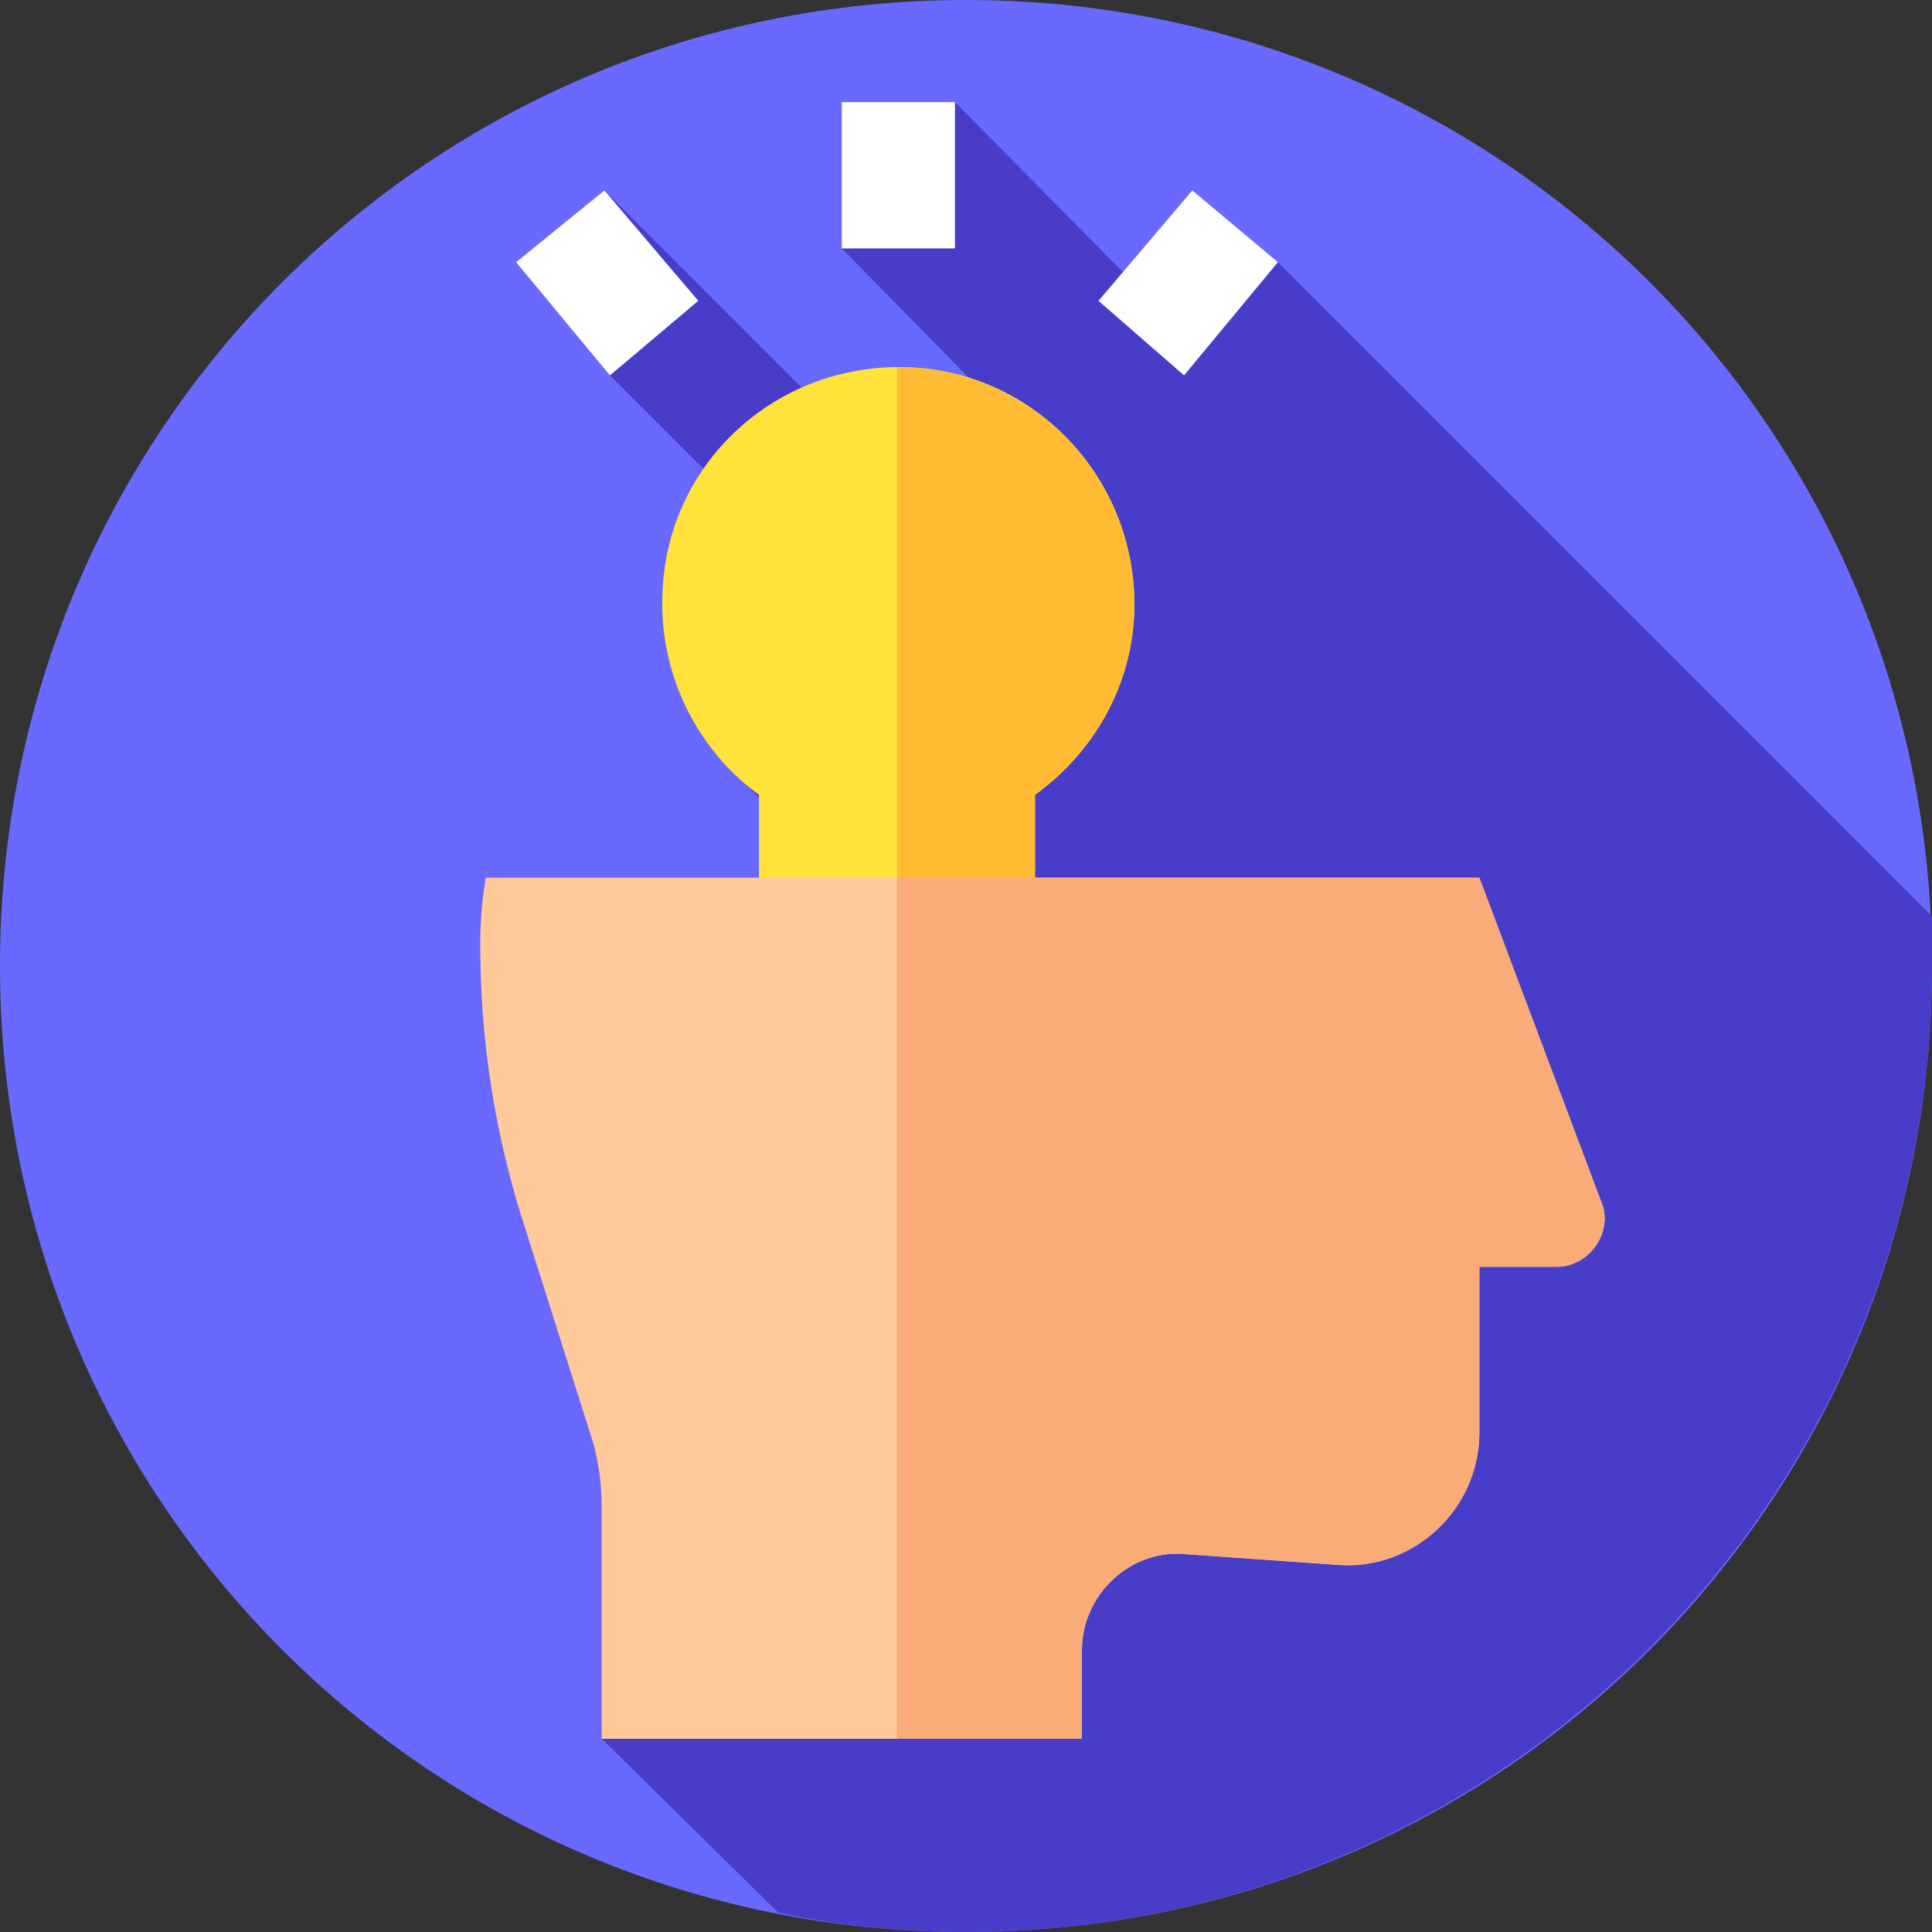
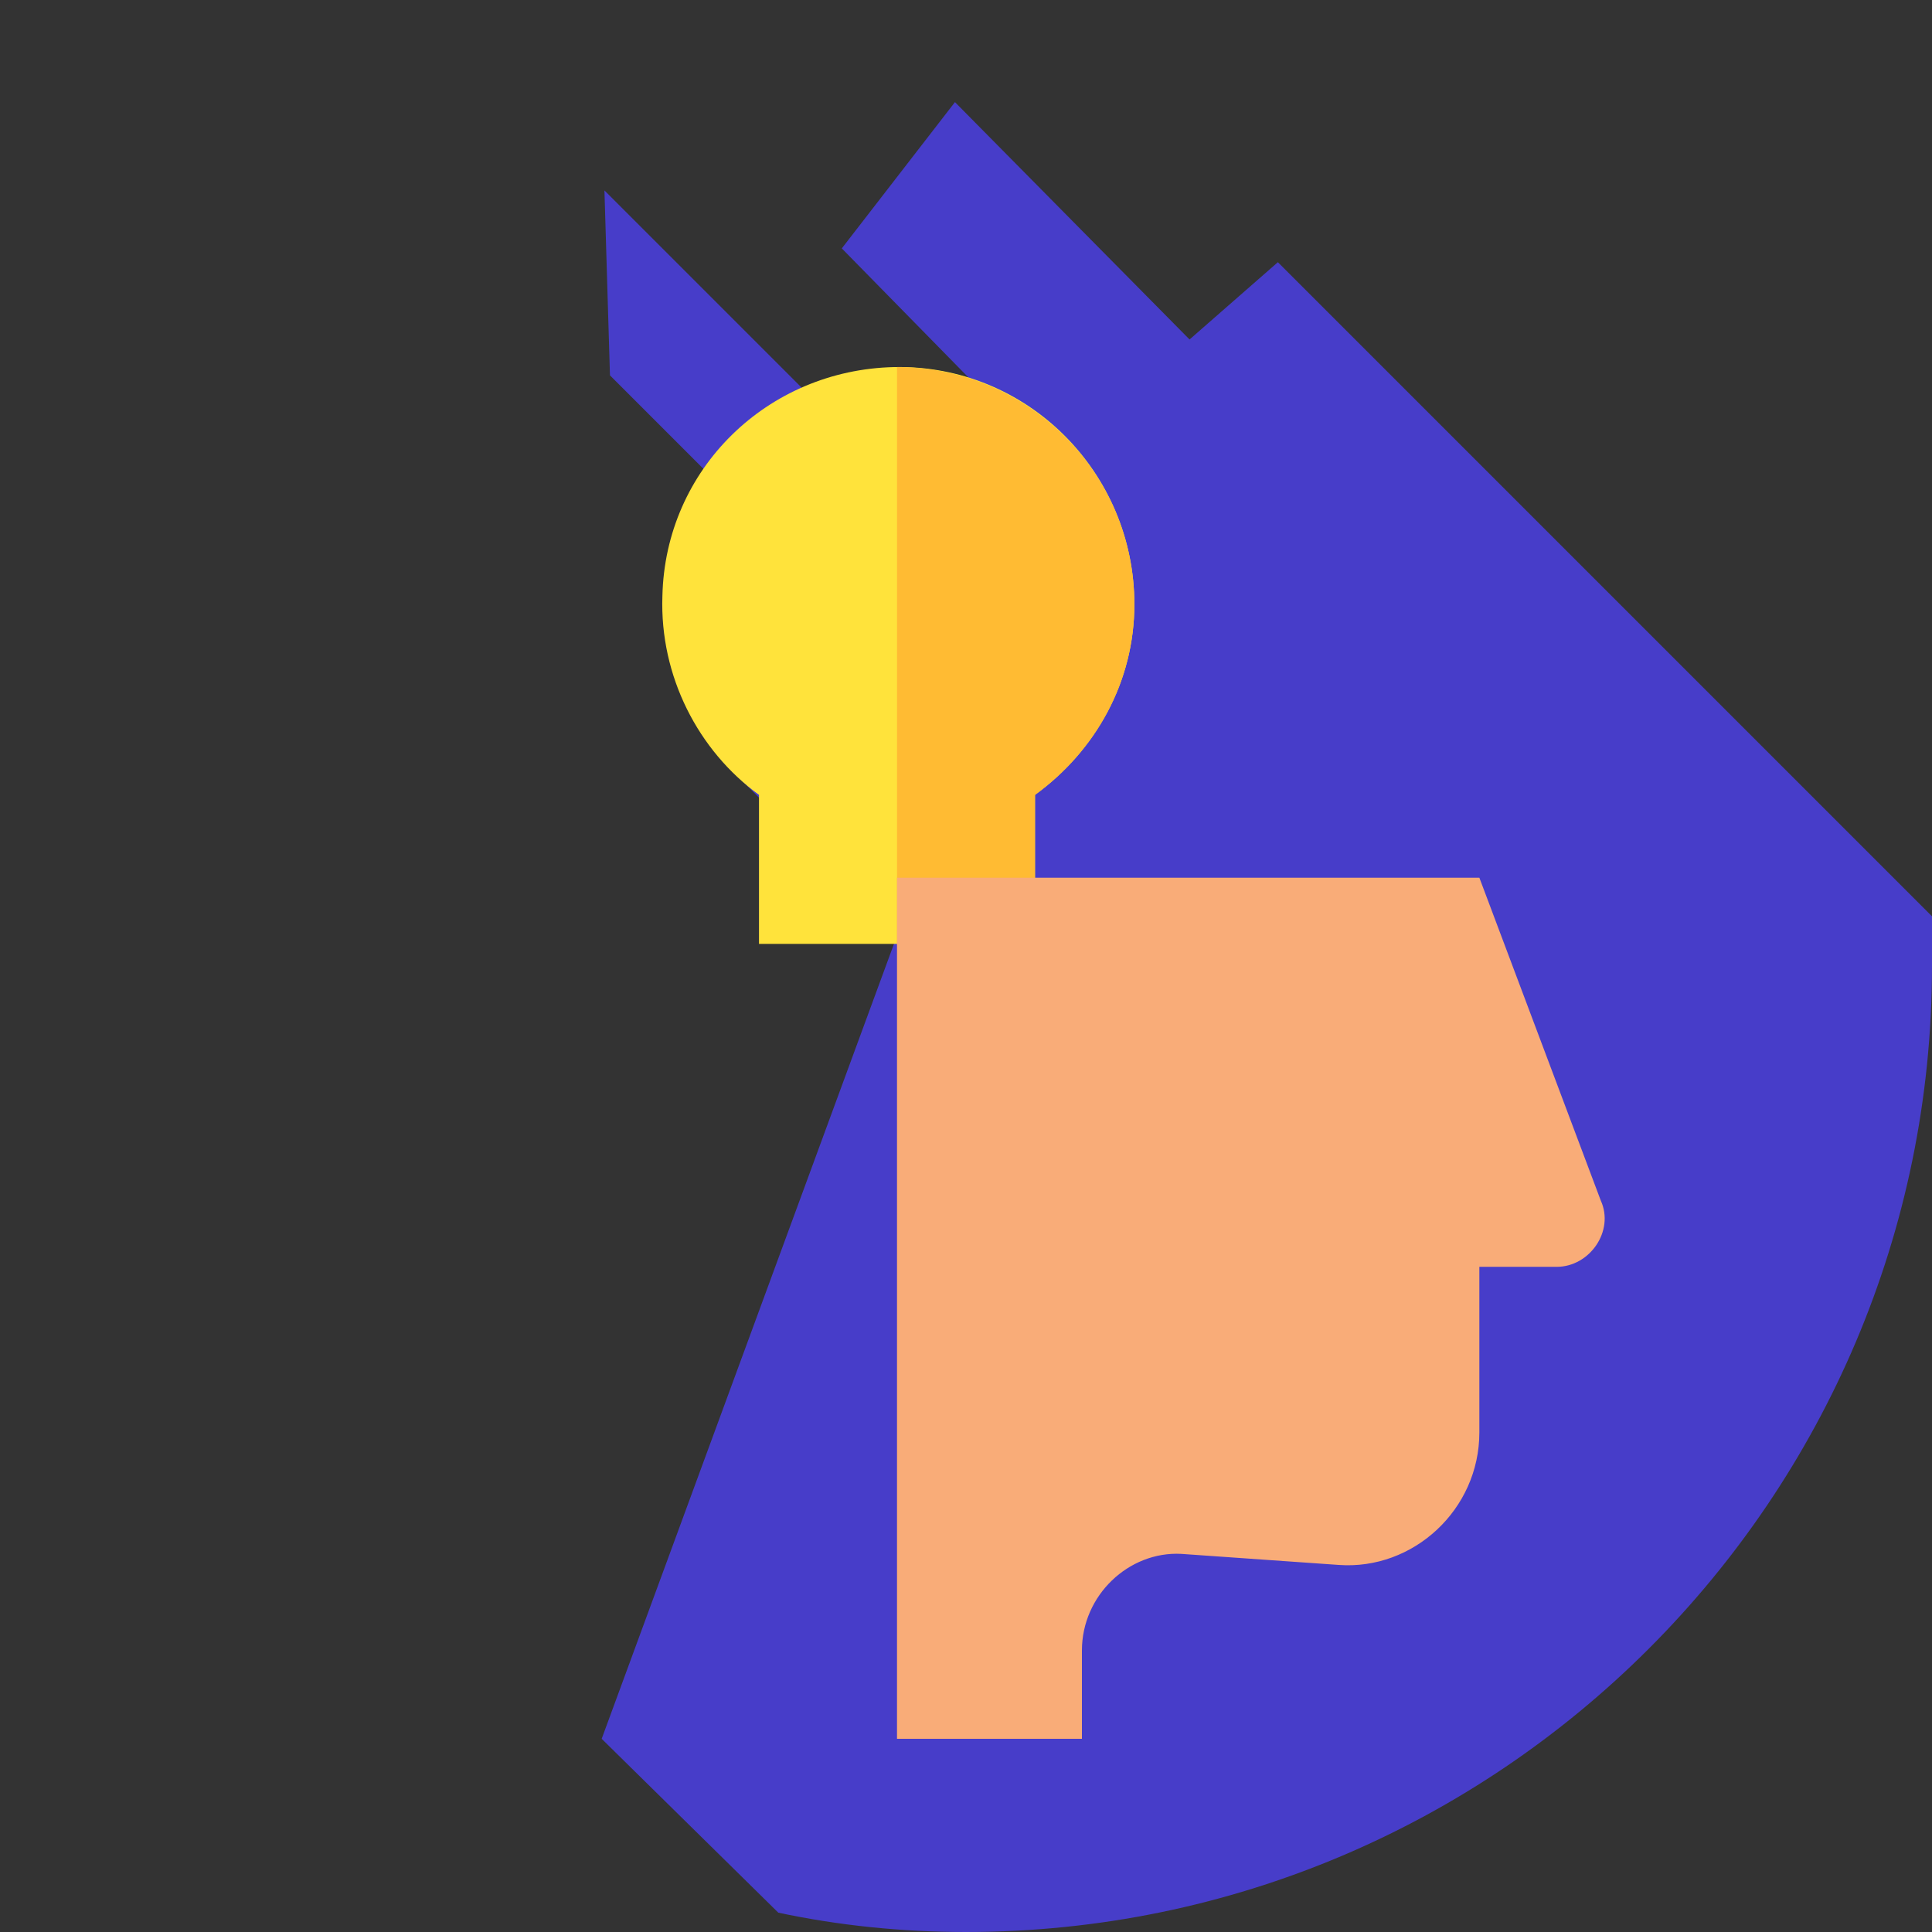
<svg xmlns="http://www.w3.org/2000/svg" version="1.2" viewBox="0 0 70 70" width="70" height="70">
  <rect x="0" y="0" width="70" height="70" fill="#333333" stroke="none" />
  <style>.a{fill:#6969ff}.b{fill:#473dc9}.c{fill:#ffe33b}.d{fill:#fb3}.e{fill:#ffc999}.f{fill:#f9ac78}.g{fill:#fff}</style>
-   <path fill-rule="evenodd" class="a" d="m35 70c-19.4 0-35-15.6-35-35 0-19.4 15.6-35 35-35 19.4 0 35 15.6 35 35 0 19.4-15.6 35-35 35z" />
  <path class="b" d="m70 35q0-0.9 0-1.8l-23.7-23.7-3.2 2.8-8.5-8.6-4.1 5.3 5.2 5.3-3.5 2.9-10.3-10.3 0.2 6.7 13.4 13.4-8.6 1.3 5.6 5.6-10.7 29.1 6.4 6.3q3.3 0.7 6.8 0.7c19.3 0 35-15.7 35-35z" />
  <path class="c" d="m41.1 21.9c0-4.8-3.9-8.7-8.7-8.6-4.6 0.1-8.3 3.7-8.4 8.3-0.1 2.9 1.3 5.6 3.5 7.2v5.4h10v-5.4c2.2-1.6 3.6-4.1 3.6-6.9z" />
  <path class="d" d="m32.5 13.3v20.9h5v-5.4c2.2-1.6 3.6-4.1 3.6-6.9 0-4.8-3.9-8.6-8.6-8.6z" />
-   <path class="e" d="m58 43.5l-4.4-11.7h-36q-0.2 1.2-0.2 2.4c0 3.4 0.5 6.7 1.5 9.9l2.6 8.2q0.3 1.1 0.3 2.3v8.4h17.4v-3.2c0-2 1.7-3.6 3.6-3.5l5.7 0.4c2.7 0.2 5.1-2 5.1-4.8v-6h2.8c1.2 0 2.1-1.3 1.6-2.4z" />
  <path class="f" d="m53.6 31.8h-21.1v31.2h6.7v-3.2c0-2 1.7-3.6 3.6-3.5l5.7 0.4c2.7 0.2 5.1-2 5.1-4.8v-6h2.8c1.2 0 2.1-1.3 1.6-2.4z" />
-   <path fill-rule="evenodd" class="g" d="m34.6 3.7v5.3h-4.1v-5.3z" />
-   <path class="g" d="m18.7 9.5l3.2-2.6 3.4 4-3.2 2.7z" />
-   <path class="g" d="m39.8 10.9l3.4-4 3.1 2.6-3.4 4.1z" />
</svg>